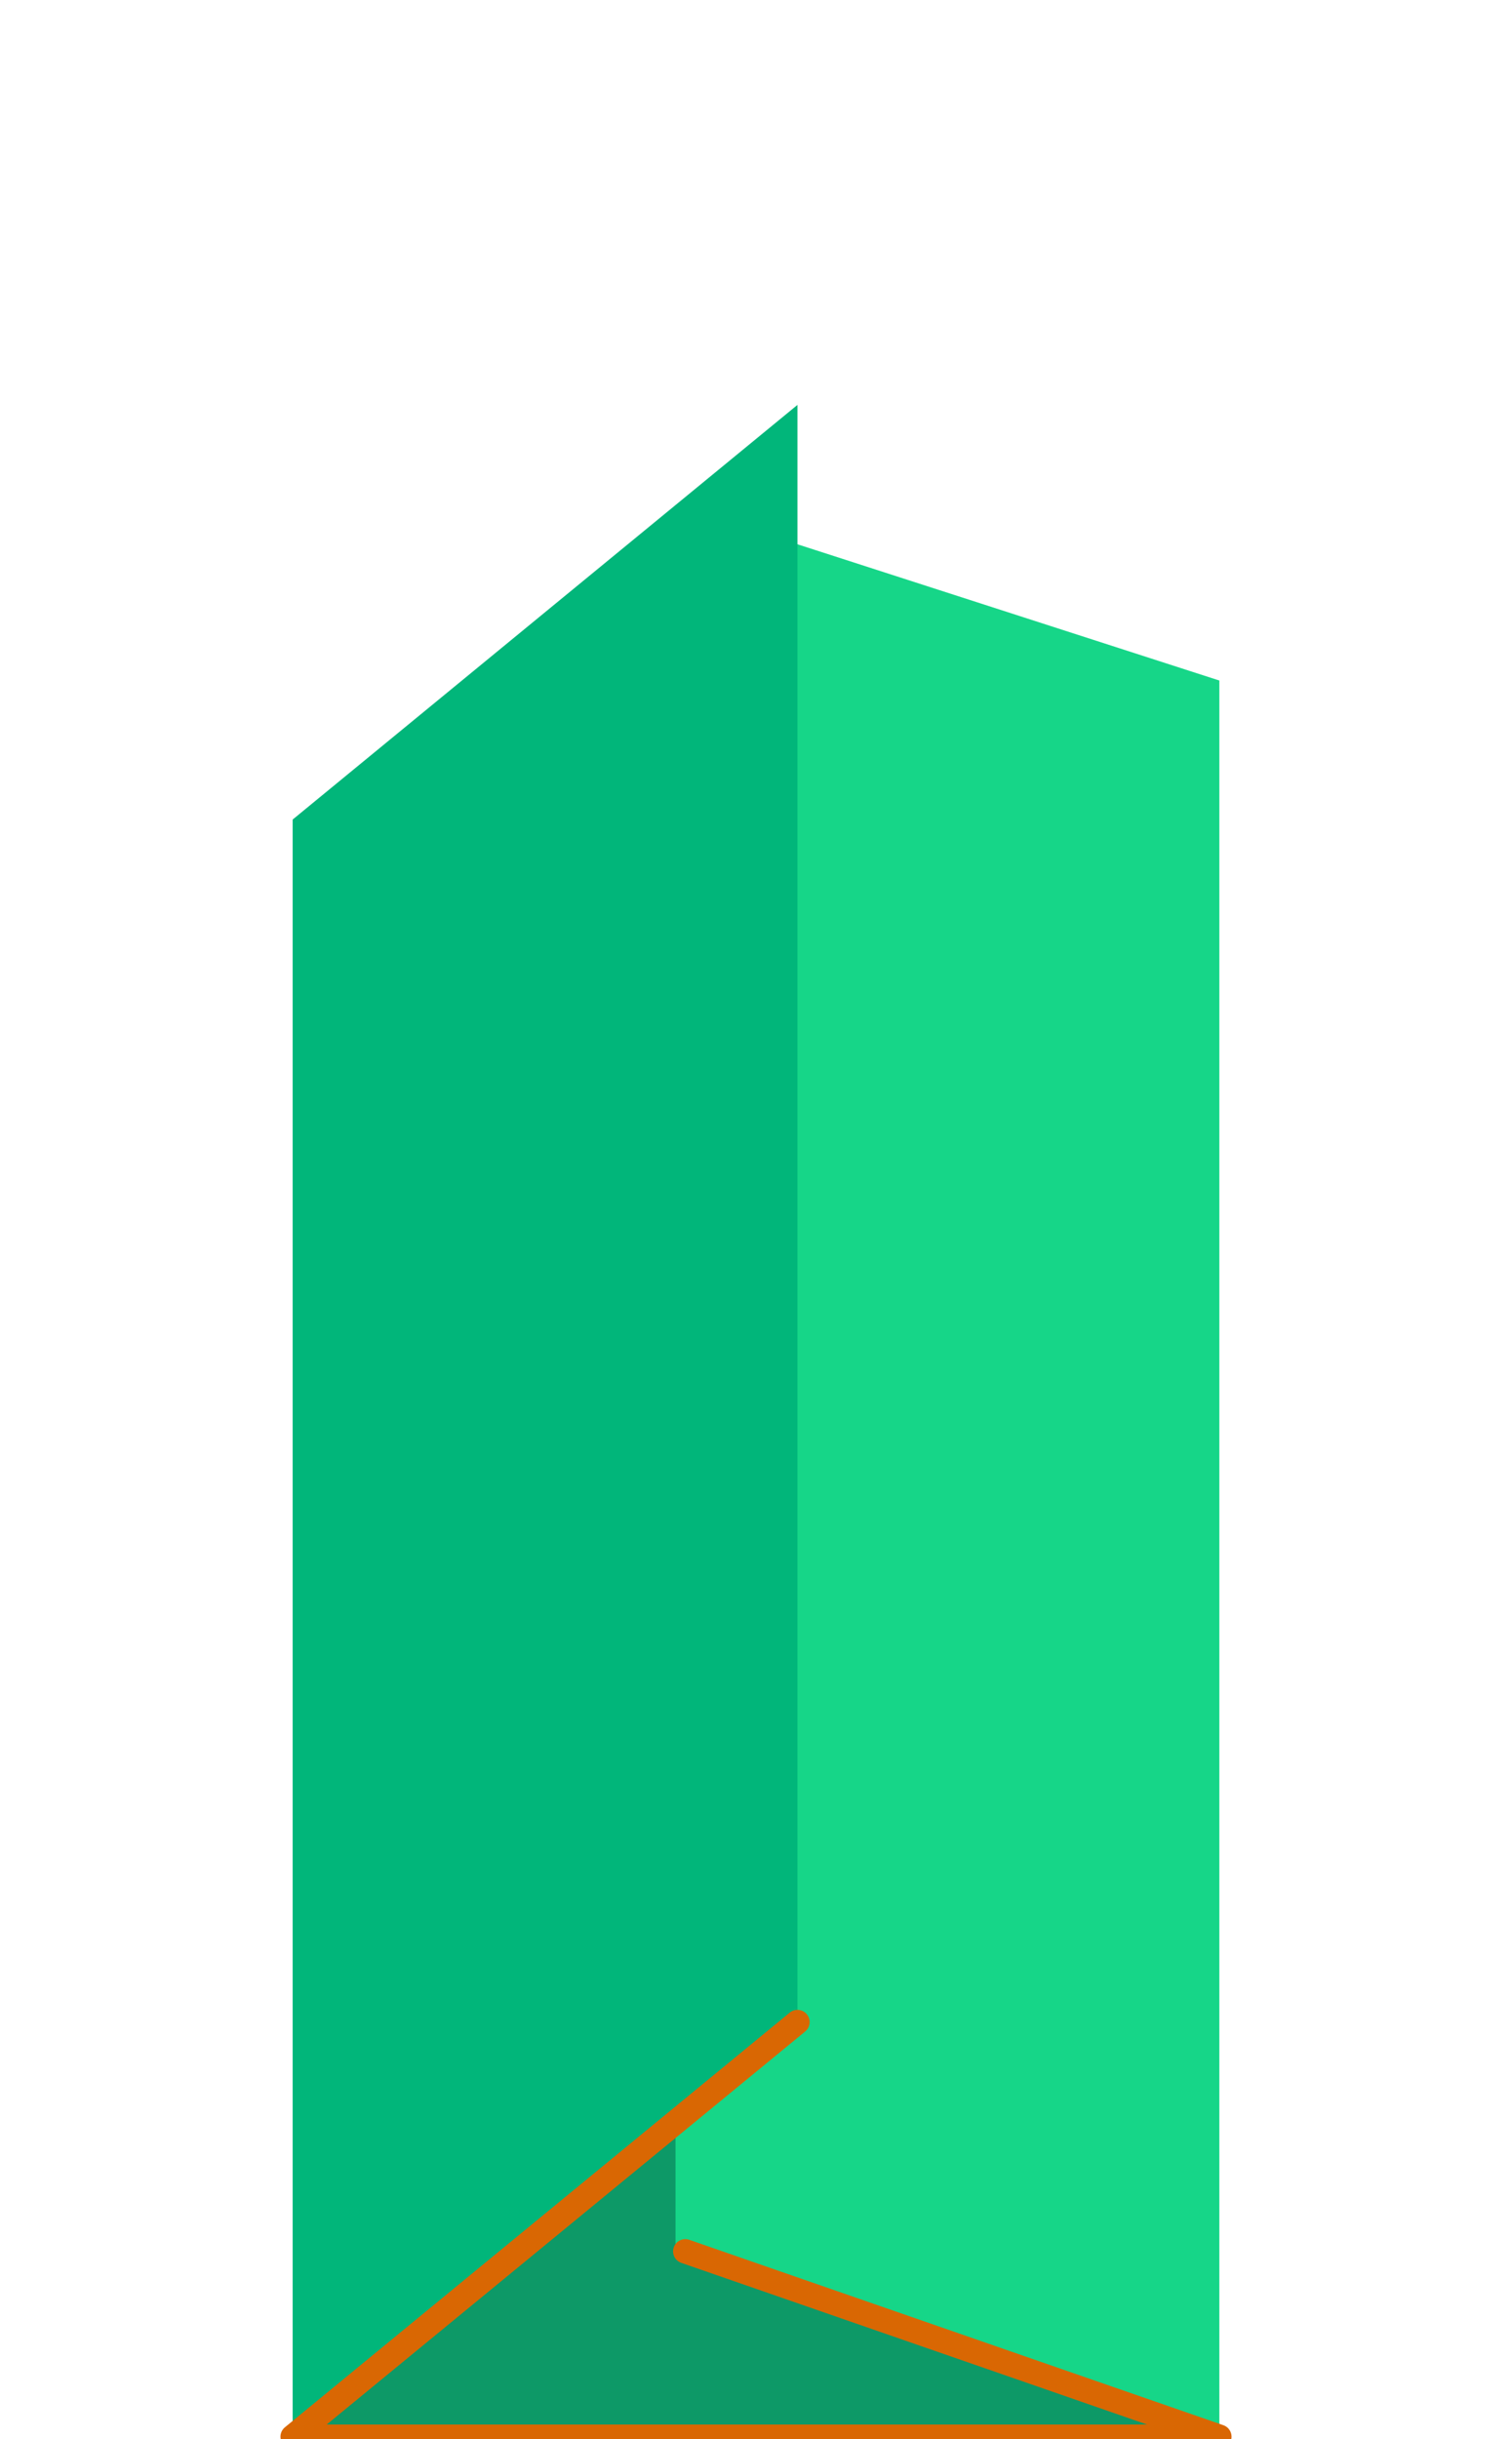
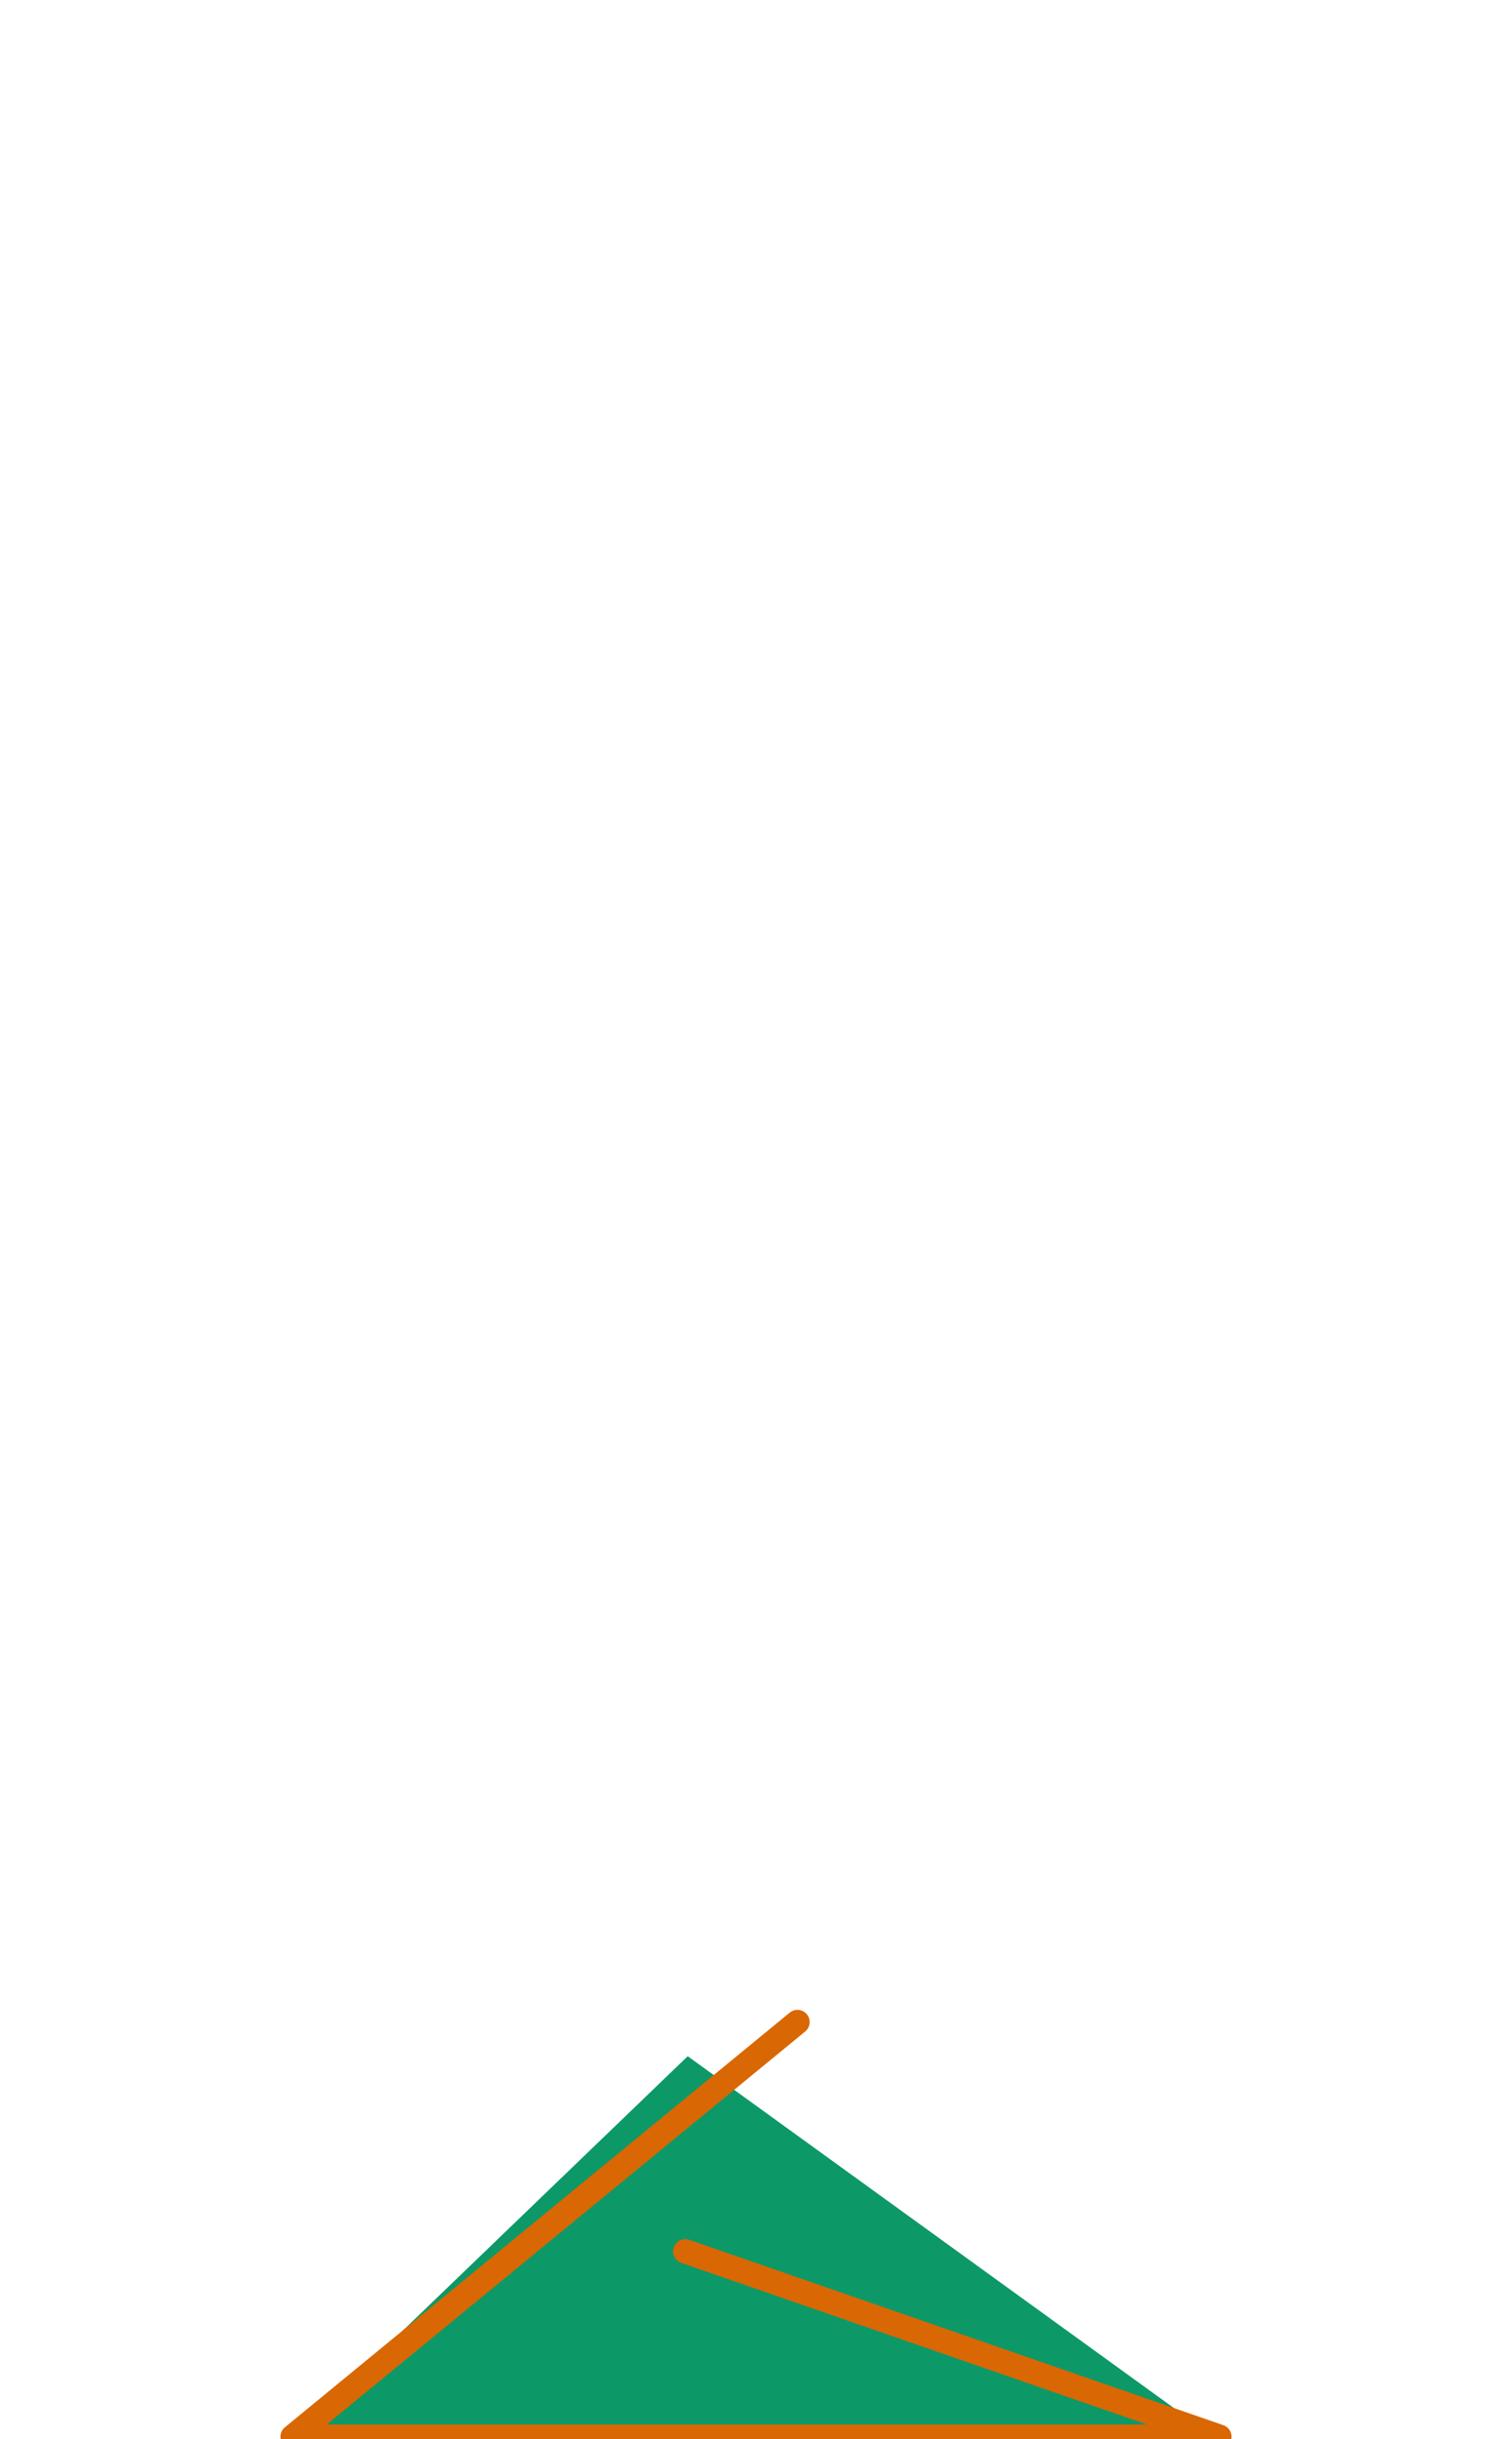
<svg xmlns="http://www.w3.org/2000/svg" version="1.1" id="Layer_1" x="0px" y="0px" viewBox="0 0 62 100" style="enable-background:new 0 0 62 100;" xml:space="preserve">
  <style type="text/css">
	.st0{fill:#0D9967;}
	.st1{fill:#16D688;}
	.st2{fill:#01B67A;}
	.st3{fill:none;stroke:#D96703;stroke-linecap:round;stroke-linejoin:round;stroke-miterlimit:10;}
</style>
  <g>
    <polygon class="st0" points="28.2,84.3 49.9,100 12,99.9  " />
-     <polygon class="st1" points="50,27.9 27.7,20.7 27.7,90 27.7,92.2 50,99.9  " />
-     <polygon class="st2" points="12,33.6 32.7,16.6 32.7,82.9 12,99.9  " />
    <polyline class="st3" points="32.7,82.9 12,99.9 50,99.9 28.1,92.3  " />
  </g>
</svg>